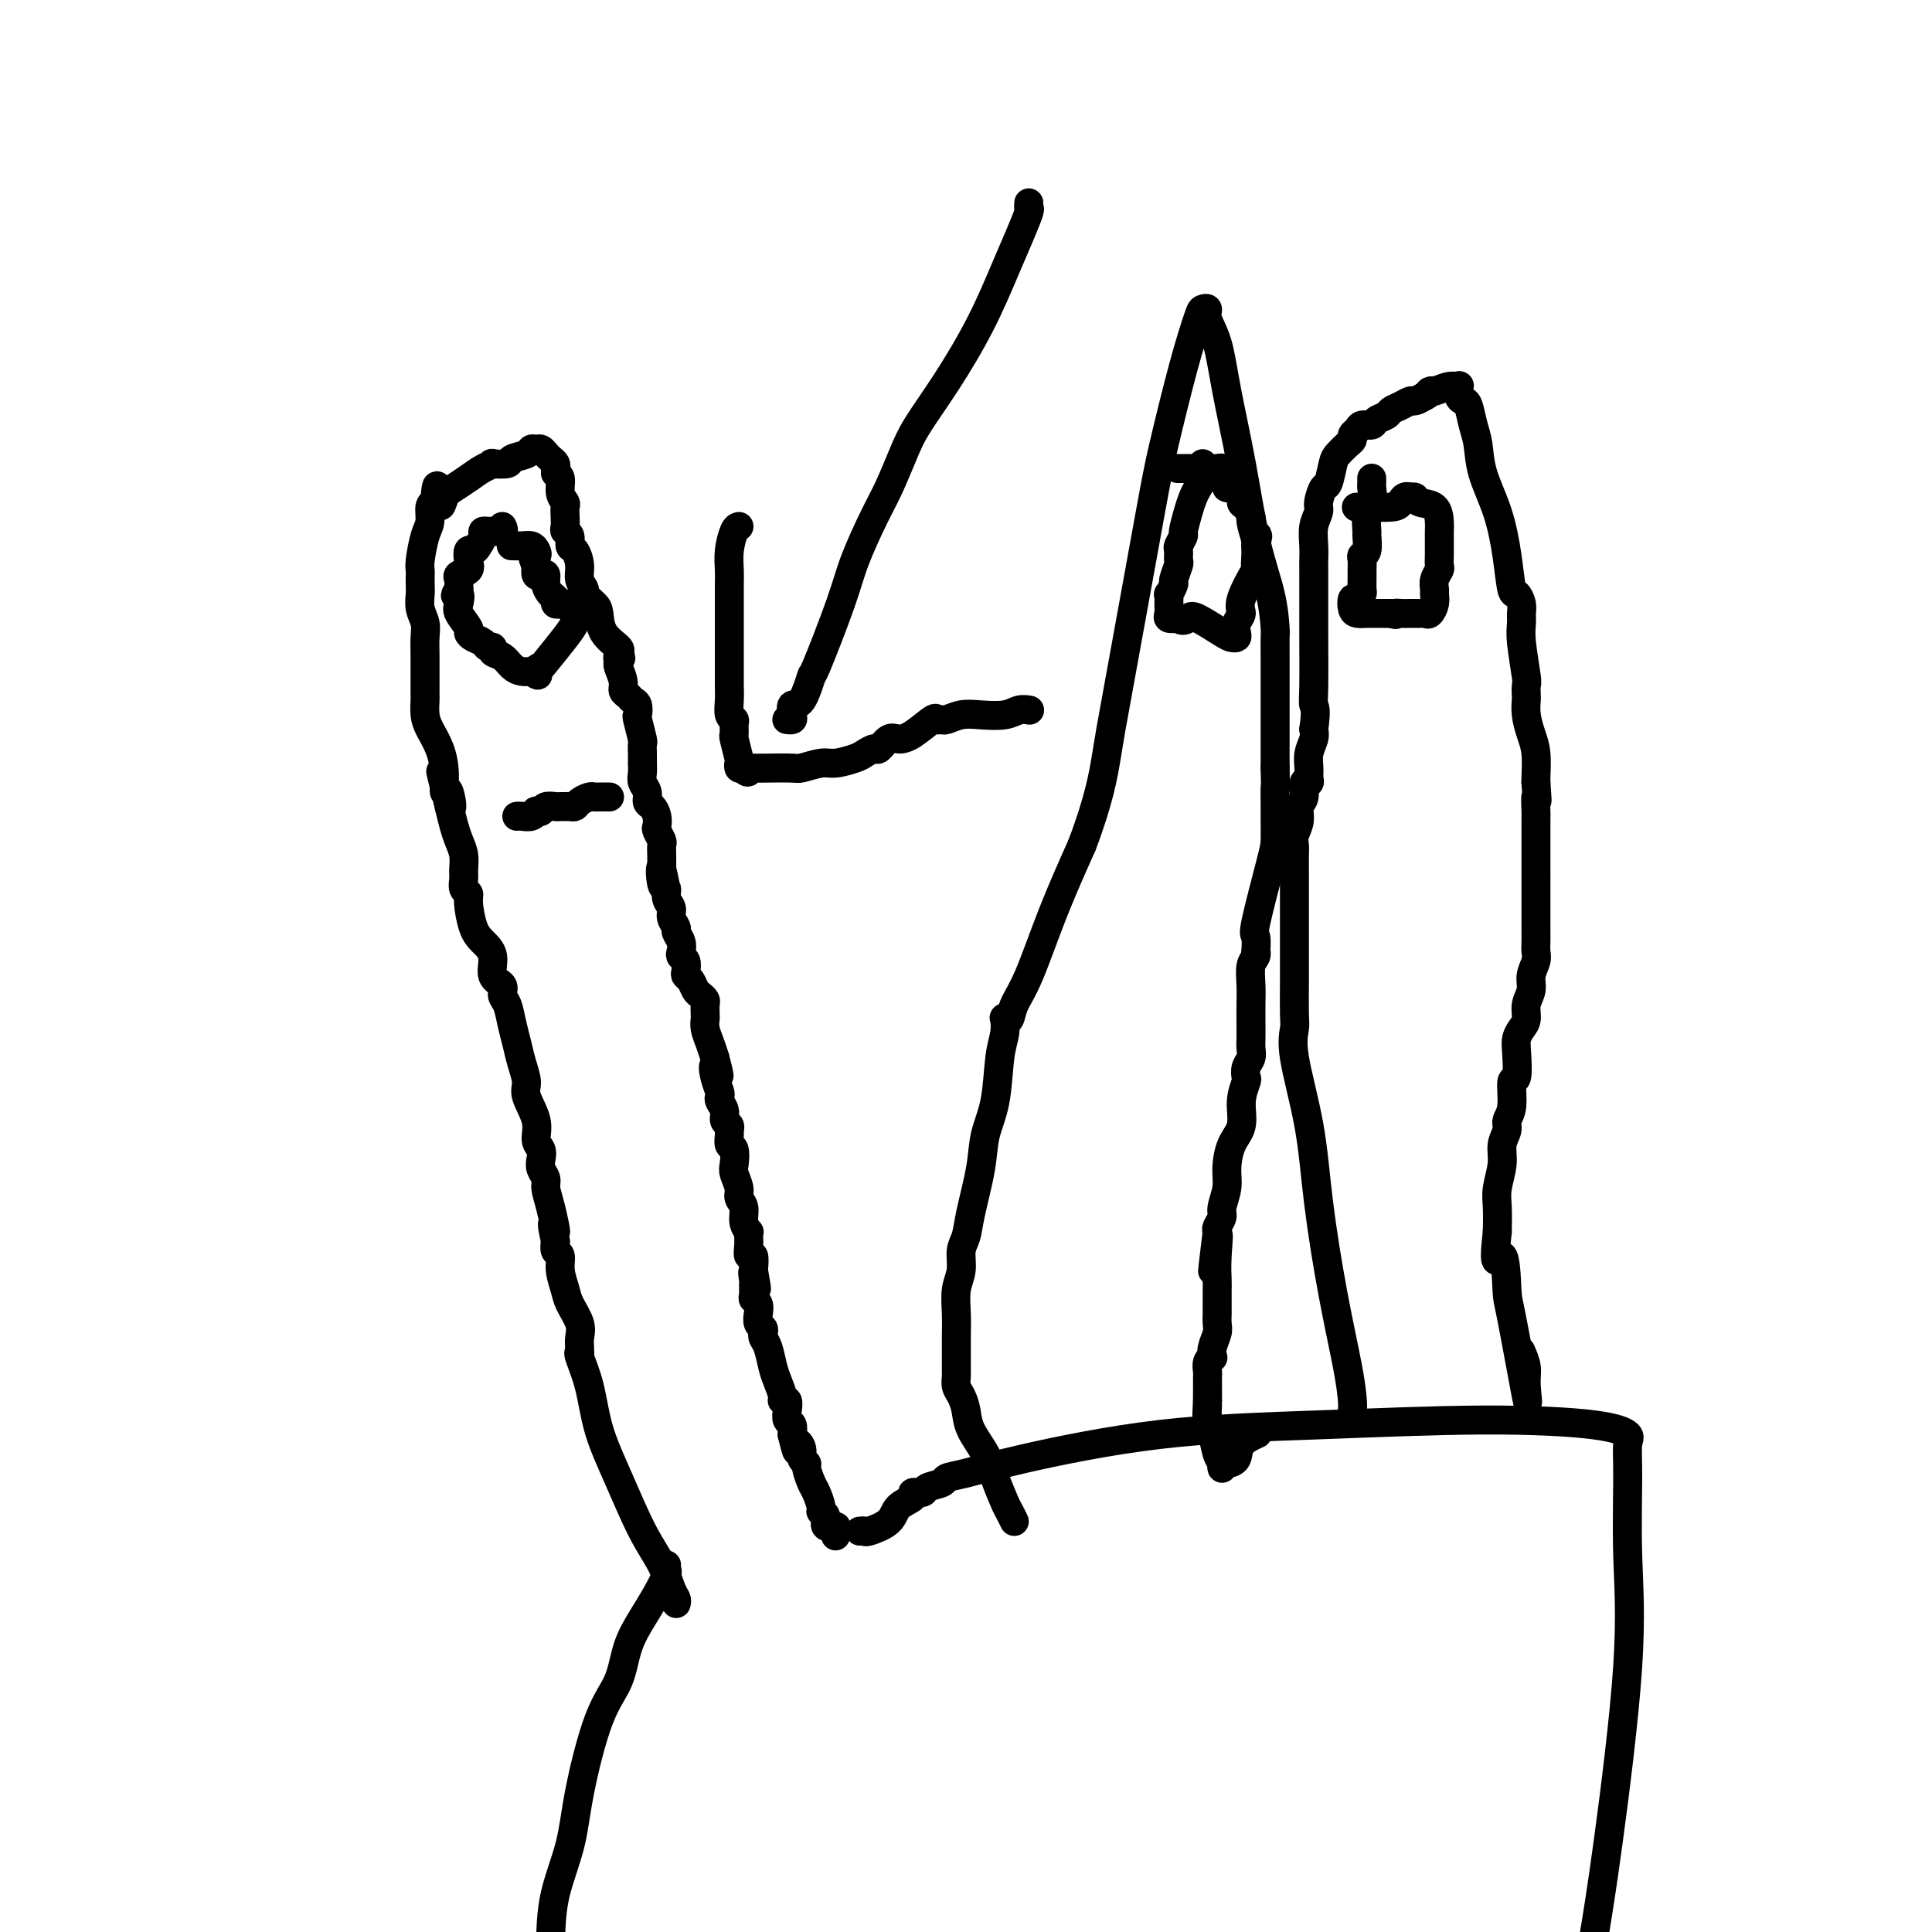
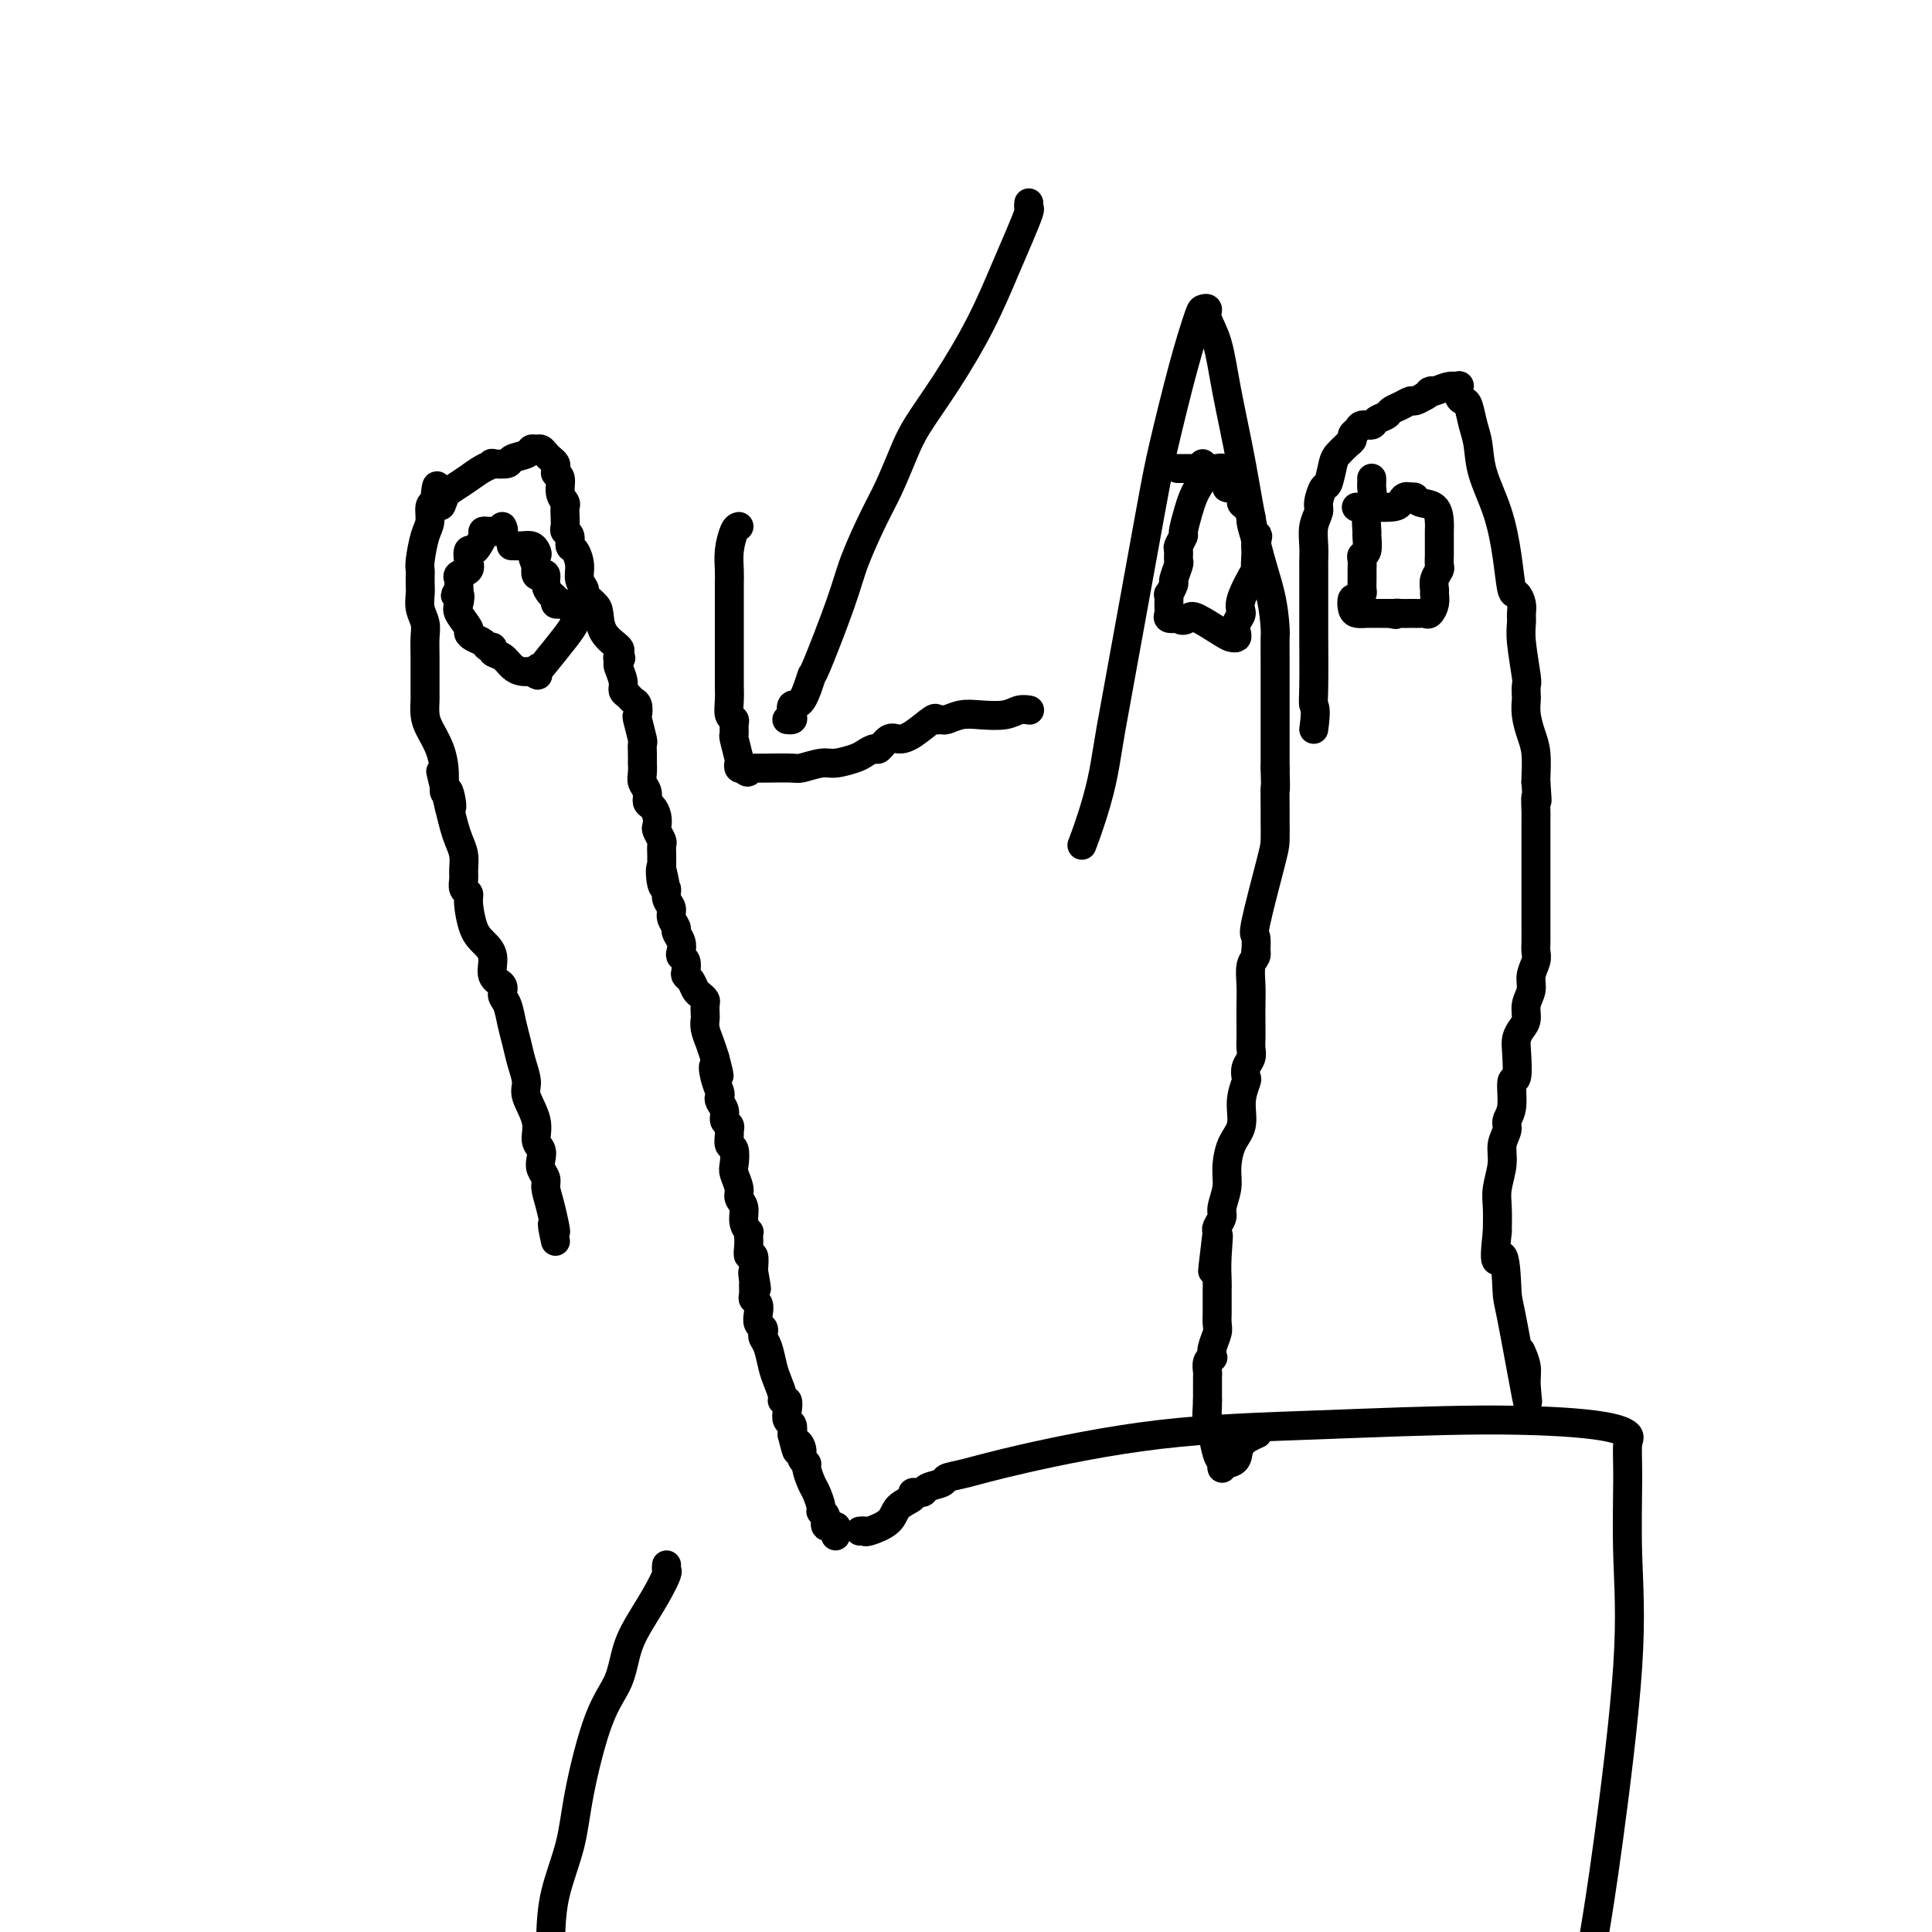
<svg xmlns="http://www.w3.org/2000/svg" viewBox="0 0 400 400" version="1.1">
  <g fill="none" stroke="#000000" stroke-width="6" stroke-linecap="round" stroke-linejoin="round">
-     <path d="M140,332c0.076,-0.310 0.153,-0.621 0,-1c-0.153,-0.379 -0.534,-0.828 -1,-2c-0.466,-1.172 -1.016,-3.067 -2,-5c-0.984,-1.933 -2.401,-3.905 -4,-7c-1.599,-3.095 -3.381,-7.313 -5,-11c-1.619,-3.687 -3.075,-6.844 -4,-10c-0.925,-3.156 -1.320,-6.312 -2,-9c-0.680,-2.688 -1.647,-4.908 -2,-6c-0.353,-1.092 -0.093,-1.057 0,-1c0.093,0.057 0.018,0.136 0,0c-0.018,-0.136 0.021,-0.485 0,-1c-0.021,-0.515 -0.101,-1.194 0,-2c0.101,-0.806 0.382,-1.740 0,-3c-0.382,-1.260 -1.427,-2.848 -2,-4c-0.573,-1.152 -0.676,-1.870 -1,-3c-0.324,-1.130 -0.870,-2.674 -1,-4c-0.130,-1.326 0.157,-2.434 0,-3c-0.157,-0.566 -0.759,-0.590 -1,-1c-0.241,-0.410 -0.120,-1.205 0,-2" />
    <path d="M115,257c-1.349,-6.241 -0.222,-2.344 0,-2c0.222,0.344 -0.463,-2.866 -1,-5c-0.537,-2.134 -0.927,-3.191 -1,-4c-0.073,-0.809 0.172,-1.370 0,-2c-0.172,-0.630 -0.762,-1.328 -1,-2c-0.238,-0.672 -0.124,-1.317 0,-2c0.124,-0.683 0.258,-1.403 0,-2c-0.258,-0.597 -0.909,-1.072 -1,-2c-0.091,-0.928 0.379,-2.309 0,-4c-0.379,-1.691 -1.607,-3.690 -2,-5c-0.393,-1.310 0.050,-1.930 0,-3c-0.050,-1.070 -0.592,-2.590 -1,-4c-0.408,-1.410 -0.682,-2.710 -1,-4c-0.318,-1.290 -0.682,-2.570 -1,-4c-0.318,-1.430 -0.591,-3.008 -1,-4c-0.409,-0.992 -0.952,-1.396 -1,-2c-0.048,-0.604 0.401,-1.408 0,-2c-0.401,-0.592 -1.653,-0.970 -2,-2c-0.347,-1.030 0.209,-2.710 0,-4c-0.209,-1.290 -1.184,-2.190 -2,-3c-0.816,-0.810 -1.472,-1.530 -2,-3c-0.528,-1.470 -0.926,-3.692 -1,-5c-0.074,-1.308 0.177,-1.704 0,-2c-0.177,-0.296 -0.782,-0.491 -1,-1c-0.218,-0.509 -0.047,-1.332 0,-2c0.047,-0.668 -0.029,-1.182 0,-2c0.029,-0.818 0.162,-1.941 0,-3c-0.162,-1.059 -0.621,-2.054 -1,-3c-0.379,-0.946 -0.680,-1.842 -1,-3c-0.320,-1.158 -0.660,-2.579 -1,-4" />
    <path d="M93,167c-3.420,-14.016 -0.971,-4.054 0,-1c0.971,3.054 0.464,-0.798 0,-2c-0.464,-1.202 -0.885,0.248 -1,0c-0.115,-0.248 0.074,-2.192 0,-4c-0.074,-1.808 -0.412,-3.478 -1,-5c-0.588,-1.522 -1.425,-2.894 -2,-4c-0.575,-1.106 -0.886,-1.946 -1,-3c-0.114,-1.054 -0.030,-2.322 0,-3c0.030,-0.678 0.008,-0.765 0,-1c-0.008,-0.235 -0.001,-0.618 0,-1c0.001,-0.382 -0.003,-0.762 0,-2c0.003,-1.238 0.015,-3.332 0,-5c-0.015,-1.668 -0.057,-2.908 0,-4c0.057,-1.092 0.211,-2.037 0,-3c-0.211,-0.963 -0.788,-1.946 -1,-3c-0.212,-1.054 -0.057,-2.180 0,-3c0.057,-0.820 0.018,-1.332 0,-2c-0.018,-0.668 -0.015,-1.490 0,-2c0.015,-0.510 0.042,-0.707 0,-1c-0.042,-0.293 -0.152,-0.681 0,-2c0.152,-1.319 0.567,-3.570 1,-5c0.433,-1.430 0.886,-2.039 1,-3c0.114,-0.961 -0.110,-2.275 0,-3c0.110,-0.725 0.555,-0.863 1,-1" />
    <path d="M90,104c0.497,-6.772 0.741,-1.702 1,0c0.259,1.702 0.533,0.036 1,-1c0.467,-1.036 1.127,-1.441 2,-2c0.873,-0.559 1.958,-1.273 3,-2c1.042,-0.727 2.042,-1.466 3,-2c0.958,-0.534 1.875,-0.864 2,-1c0.125,-0.136 -0.542,-0.079 0,0c0.542,0.079 2.292,0.179 3,0c0.708,-0.179 0.375,-0.637 1,-1c0.625,-0.363 2.209,-0.630 3,-1c0.791,-0.370 0.789,-0.842 1,-1c0.211,-0.158 0.635,-0.001 1,0c0.365,0.001 0.672,-0.154 1,0c0.328,0.154 0.675,0.619 1,1c0.325,0.381 0.626,0.680 1,1c0.374,0.320 0.821,0.663 1,1c0.179,0.337 0.089,0.669 0,1" />
    <path d="M115,97c0.399,0.825 -0.103,0.889 0,1c0.103,0.111 0.812,0.270 1,1c0.188,0.730 -0.146,2.030 0,3c0.146,0.970 0.770,1.608 1,2c0.230,0.392 0.066,0.538 0,1c-0.066,0.462 -0.032,1.241 0,2c0.032,0.759 0.064,1.497 0,2c-0.064,0.503 -0.223,0.770 0,1c0.223,0.230 0.829,0.421 1,1c0.171,0.579 -0.094,1.546 0,2c0.094,0.454 0.545,0.397 1,1c0.455,0.603 0.913,1.867 1,3c0.087,1.133 -0.197,2.136 0,3c0.197,0.864 0.877,1.589 1,2c0.123,0.411 -0.310,0.509 0,1c0.310,0.491 1.362,1.375 2,2c0.638,0.625 0.862,0.992 1,2c0.138,1.008 0.191,2.656 1,4c0.809,1.344 2.374,2.384 3,3c0.626,0.616 0.313,0.808 0,1" />
    <path d="M128,135c1.078,2.027 0.274,1.096 0,1c-0.274,-0.096 -0.018,0.643 0,1c0.018,0.357 -0.203,0.334 0,1c0.203,0.666 0.829,2.023 1,3c0.171,0.977 -0.111,1.576 0,2c0.111,0.424 0.617,0.674 1,1c0.383,0.326 0.642,0.729 1,1c0.358,0.271 0.814,0.411 1,1c0.186,0.589 0.102,1.627 0,2c-0.102,0.373 -0.224,0.080 0,1c0.224,0.920 0.792,3.054 1,4c0.208,0.946 0.056,0.704 0,1c-0.056,0.296 -0.016,1.129 0,2c0.016,0.871 0.008,1.780 0,2c-0.008,0.220 -0.017,-0.250 0,0c0.017,0.250 0.060,1.218 0,2c-0.060,0.782 -0.223,1.378 0,2c0.223,0.622 0.830,1.270 1,2c0.170,0.730 -0.099,1.542 0,2c0.099,0.458 0.566,0.560 1,1c0.434,0.440 0.834,1.216 1,2c0.166,0.784 0.097,1.574 0,2c-0.097,0.426 -0.222,0.487 0,1c0.222,0.513 0.791,1.478 1,2c0.209,0.522 0.056,0.602 0,1c-0.056,0.398 -0.016,1.114 0,2c0.016,0.886 0.008,1.943 0,3" />
    <path d="M137,180c1.410,6.789 0.434,1.261 0,0c-0.434,-1.261 -0.328,1.745 0,3c0.328,1.255 0.876,0.760 1,1c0.124,0.240 -0.178,1.215 0,2c0.178,0.785 0.836,1.379 1,2c0.164,0.621 -0.166,1.269 0,2c0.166,0.731 0.828,1.544 1,2c0.172,0.456 -0.146,0.555 0,1c0.146,0.445 0.757,1.236 1,2c0.243,0.764 0.117,1.500 0,2c-0.117,0.500 -0.224,0.763 0,1c0.224,0.237 0.781,0.449 1,1c0.219,0.551 0.100,1.443 0,2c-0.100,0.557 -0.181,0.779 0,1c0.181,0.221 0.623,0.439 1,1c0.377,0.561 0.689,1.464 1,2c0.311,0.536 0.619,0.706 1,1c0.381,0.294 0.833,0.711 1,1c0.167,0.289 0.048,0.451 0,1c-0.048,0.549 -0.024,1.487 0,2c0.024,0.513 0.048,0.601 0,1c-0.048,0.399 -0.167,1.107 0,2c0.167,0.893 0.619,1.969 1,3c0.381,1.031 0.690,2.015 1,3" />
    <path d="M148,219c1.718,6.410 0.512,2.935 0,2c-0.512,-0.935 -0.329,0.669 0,2c0.329,1.331 0.805,2.388 1,3c0.195,0.612 0.109,0.780 0,1c-0.109,0.220 -0.239,0.493 0,1c0.239,0.507 0.849,1.248 1,2c0.151,0.752 -0.157,1.515 0,2c0.157,0.485 0.778,0.691 1,1c0.222,0.309 0.046,0.720 0,1c-0.046,0.280 0.039,0.430 0,1c-0.039,0.570 -0.203,1.560 0,2c0.203,0.440 0.771,0.331 1,1c0.229,0.669 0.118,2.118 0,3c-0.118,0.882 -0.243,1.198 0,2c0.243,0.802 0.853,2.089 1,3c0.147,0.911 -0.171,1.445 0,2c0.171,0.555 0.830,1.132 1,2c0.170,0.868 -0.150,2.028 0,3c0.150,0.972 0.771,1.757 1,2c0.229,0.243 0.065,-0.056 0,0c-0.065,0.056 -0.031,0.468 0,1c0.031,0.532 0.060,1.184 0,2c-0.060,0.816 -0.208,1.797 0,2c0.208,0.203 0.774,-0.370 1,0c0.226,0.370 0.113,1.685 0,3" />
    <path d="M156,263c1.237,6.981 0.331,2.434 0,1c-0.331,-1.434 -0.085,0.245 0,1c0.085,0.755 0.009,0.586 0,1c-0.009,0.414 0.049,1.410 0,2c-0.049,0.590 -0.206,0.774 0,1c0.206,0.226 0.773,0.494 1,1c0.227,0.506 0.113,1.248 0,2c-0.113,0.752 -0.223,1.512 0,2c0.223,0.488 0.781,0.704 1,1c0.219,0.296 0.100,0.673 0,1c-0.100,0.327 -0.180,0.606 0,1c0.180,0.394 0.622,0.905 1,2c0.378,1.095 0.694,2.775 1,4c0.306,1.225 0.604,1.994 1,3c0.396,1.006 0.890,2.248 1,3c0.110,0.752 -0.163,1.013 0,1c0.163,-0.013 0.762,-0.299 1,0c0.238,0.299 0.115,1.183 0,2c-0.115,0.817 -0.223,1.566 0,2c0.223,0.434 0.778,0.553 1,1c0.222,0.447 0.111,1.224 0,2" />
    <path d="M164,297c1.399,5.681 0.896,2.882 1,2c0.104,-0.882 0.816,0.152 1,1c0.184,0.848 -0.158,1.510 0,2c0.158,0.490 0.817,0.807 1,1c0.183,0.193 -0.110,0.261 0,1c0.110,0.739 0.622,2.147 1,3c0.378,0.853 0.621,1.150 1,2c0.379,0.850 0.894,2.251 1,3c0.106,0.749 -0.196,0.844 0,1c0.196,0.156 0.890,0.371 1,1c0.110,0.629 -0.363,1.671 0,2c0.363,0.329 1.561,-0.055 2,0c0.439,0.055 0.118,0.551 0,1c-0.118,0.449 -0.031,0.852 0,1c0.031,0.148 0.008,0.040 0,0c-0.008,-0.040 -0.002,-0.011 0,0c0.002,0.011 0.001,0.003 0,0c-0.001,-0.003 -0.000,-0.002 0,0" />
    <path d="M138,324c-0.042,0.400 -0.084,0.800 0,1c0.084,0.200 0.295,0.201 0,1c-0.295,0.799 -1.096,2.396 -2,4c-0.904,1.604 -1.913,3.216 -3,5c-1.087,1.784 -2.254,3.740 -3,6c-0.746,2.260 -1.072,4.825 -2,7c-0.928,2.175 -2.459,3.961 -4,8c-1.541,4.039 -3.094,10.330 -4,15c-0.906,4.670 -1.167,7.719 -2,11c-0.833,3.281 -2.238,6.795 -3,10c-0.762,3.205 -0.881,6.103 -1,9" />
    <path d="M178,317c0.421,-0.040 0.843,-0.080 1,0c0.157,0.080 0.050,0.280 1,0c0.950,-0.280 2.955,-1.041 4,-2c1.045,-0.959 1.128,-2.116 2,-3c0.872,-0.884 2.532,-1.494 3,-2c0.468,-0.506 -0.255,-0.909 0,-1c0.255,-0.091 1.489,0.131 2,0c0.511,-0.131 0.301,-0.616 1,-1c0.699,-0.384 2.309,-0.666 3,-1c0.691,-0.334 0.465,-0.719 1,-1c0.535,-0.281 1.832,-0.458 4,-1c2.168,-0.542 5.209,-1.450 12,-3c6.791,-1.550 17.334,-3.743 28,-5c10.666,-1.257 21.457,-1.576 33,-2c11.543,-0.424 23.839,-0.951 34,-1c10.161,-0.049 18.186,0.379 23,1c4.814,0.621 6.418,1.436 7,2c0.582,0.564 0.143,0.878 0,2c-0.143,1.122 0.009,3.052 0,7c-0.009,3.948 -0.178,9.914 0,16c0.178,6.086 0.702,12.292 0,23c-0.702,10.708 -2.629,25.916 -4,36c-1.371,10.084 -2.185,15.042 -3,20" />
-     <path d="M210,315c-0.360,-0.739 -0.720,-1.478 -1,-2c-0.280,-0.522 -0.481,-0.828 -1,-2c-0.519,-1.172 -1.357,-3.210 -2,-5c-0.643,-1.790 -1.090,-3.333 -2,-5c-0.910,-1.667 -2.282,-3.459 -3,-5c-0.718,-1.541 -0.781,-2.833 -1,-4c-0.219,-1.167 -0.595,-2.211 -1,-3c-0.405,-0.789 -0.841,-1.322 -1,-2c-0.159,-0.678 -0.042,-1.499 0,-2c0.042,-0.501 0.010,-0.682 0,-1c-0.010,-0.318 0.001,-0.773 0,-2c-0.001,-1.227 -0.015,-3.228 0,-5c0.015,-1.772 0.060,-3.317 0,-5c-0.060,-1.683 -0.224,-3.506 0,-5c0.224,-1.494 0.838,-2.659 1,-4c0.162,-1.341 -0.126,-2.856 0,-4c0.126,-1.144 0.668,-1.915 1,-3c0.332,-1.085 0.456,-2.485 1,-5c0.544,-2.515 1.508,-6.146 2,-9c0.492,-2.854 0.510,-4.930 1,-7c0.490,-2.070 1.451,-4.135 2,-7c0.549,-2.865 0.686,-6.531 1,-9c0.314,-2.469 0.804,-3.741 1,-5c0.196,-1.259 0.099,-2.504 0,-3c-0.099,-0.496 -0.198,-0.244 0,0c0.198,0.244 0.694,0.480 1,0c0.306,-0.480 0.422,-1.675 1,-3c0.578,-1.325 1.617,-2.780 3,-6c1.383,-3.220 3.109,-8.206 5,-13c1.891,-4.794 3.945,-9.397 6,-14" />
    <path d="M224,175c3.556,-9.330 4.446,-14.656 5,-18c0.554,-3.344 0.774,-4.705 1,-6c0.226,-1.295 0.460,-2.526 2,-11c1.540,-8.474 4.387,-24.193 6,-33c1.613,-8.807 1.992,-10.701 3,-15c1.008,-4.299 2.647,-11.004 4,-16c1.353,-4.996 2.421,-8.283 3,-10c0.579,-1.717 0.668,-1.863 1,-2c0.332,-0.137 0.907,-0.264 1,0c0.093,0.264 -0.296,0.920 0,2c0.296,1.080 1.277,2.586 2,5c0.723,2.414 1.189,5.736 2,10c0.811,4.264 1.969,9.469 3,15c1.031,5.531 1.937,11.389 3,16c1.063,4.611 2.285,7.975 3,11c0.715,3.025 0.924,5.713 1,7c0.076,1.287 0.020,1.175 0,2c-0.020,0.825 -0.005,2.586 0,4c0.005,1.414 0.001,2.481 0,4c-0.001,1.519 -0.000,3.490 0,5c0.000,1.510 0.000,2.560 0,4c-0.000,1.440 -0.000,3.268 0,5c0.000,1.732 0.000,3.366 0,5" />
    <path d="M264,159c0.154,6.266 0.041,3.931 0,4c-0.041,0.069 -0.008,2.541 0,4c0.008,1.459 -0.008,1.904 0,3c0.008,1.096 0.041,2.841 0,4c-0.041,1.159 -0.155,1.732 -1,5c-0.845,3.268 -2.422,9.232 -3,12c-0.578,2.768 -0.159,2.340 0,3c0.159,0.660 0.057,2.409 0,3c-0.057,0.591 -0.068,0.023 0,0c0.068,-0.023 0.214,0.500 0,1c-0.214,0.500 -0.789,0.977 -1,2c-0.211,1.023 -0.057,2.592 0,4c0.057,1.408 0.016,2.657 0,4c-0.016,1.343 -0.008,2.782 0,4c0.008,1.218 0.016,2.214 0,3c-0.016,0.786 -0.056,1.360 0,2c0.056,0.640 0.207,1.345 0,2c-0.207,0.655 -0.772,1.259 -1,2c-0.228,0.741 -0.120,1.617 0,2c0.120,0.383 0.252,0.272 0,1c-0.252,0.728 -0.890,2.294 -1,4c-0.110,1.706 0.306,3.553 0,5c-0.306,1.447 -1.335,2.495 -2,4c-0.665,1.505 -0.967,3.468 -1,5c-0.033,1.532 0.201,2.634 0,4c-0.201,1.366 -0.837,2.995 -1,4c-0.163,1.005 0.149,1.386 0,2c-0.149,0.614 -0.757,1.461 -1,2c-0.243,0.539 -0.122,0.769 0,1" />
    <path d="M252,255c-1.856,15.195 -0.497,5.183 0,2c0.497,-3.183 0.133,0.464 0,3c-0.133,2.536 -0.036,3.962 0,5c0.036,1.038 0.010,1.688 0,2c-0.010,0.312 -0.003,0.286 0,1c0.003,0.714 0.002,2.168 0,3c-0.002,0.832 -0.004,1.041 0,1c0.004,-0.041 0.015,-0.333 0,0c-0.015,0.333 -0.056,1.290 0,2c0.056,0.710 0.207,1.173 0,2c-0.207,0.827 -0.774,2.018 -1,3c-0.226,0.982 -0.113,1.755 0,2c0.113,0.245 0.226,-0.037 0,0c-0.226,0.037 -0.793,0.394 -1,1c-0.207,0.606 -0.056,1.461 0,2c0.056,0.539 0.015,0.763 0,1c-0.015,0.237 -0.004,0.487 0,1c0.004,0.513 0.001,1.289 0,2c-0.001,0.711 -0.001,1.355 0,2" />
    <path d="M250,290c-0.296,5.492 -0.037,1.723 0,1c0.037,-0.723 -0.148,1.601 0,3c0.148,1.399 0.628,1.874 1,3c0.372,1.126 0.638,2.905 1,4c0.362,1.095 0.822,1.508 1,2c0.178,0.492 0.073,1.065 0,1c-0.073,-0.065 -0.114,-0.767 0,-1c0.114,-0.233 0.381,0.004 1,0c0.619,-0.004 1.589,-0.248 2,-1c0.411,-0.752 0.265,-2.010 1,-3c0.735,-0.990 2.353,-1.711 3,-2c0.647,-0.289 0.324,-0.144 0,0" />
-     <path d="M280,293c-0.012,-0.321 -0.024,-0.641 0,-1c0.024,-0.359 0.083,-0.756 0,-2c-0.083,-1.244 -0.307,-3.336 -1,-7c-0.693,-3.664 -1.856,-8.901 -3,-15c-1.144,-6.099 -2.268,-13.062 -3,-19c-0.732,-5.938 -1.072,-10.853 -2,-16c-0.928,-5.147 -2.445,-10.526 -3,-14c-0.555,-3.474 -0.149,-5.043 0,-6c0.149,-0.957 0.040,-1.303 0,-3c-0.040,-1.697 -0.011,-4.747 0,-7c0.011,-2.253 0.003,-3.710 0,-6c-0.003,-2.290 -0.000,-5.415 0,-8c0.000,-2.585 -0.001,-4.631 0,-6c0.001,-1.369 0.004,-2.060 0,-3c-0.004,-0.940 -0.016,-2.129 0,-3c0.016,-0.871 0.061,-1.425 0,-2c-0.061,-0.575 -0.228,-1.171 0,-2c0.228,-0.829 0.849,-1.892 1,-3c0.151,-1.108 -0.170,-2.261 0,-3c0.170,-0.739 0.830,-1.065 1,-2c0.170,-0.935 -0.152,-2.480 0,-3c0.152,-0.520 0.776,-0.016 1,0c0.224,0.016 0.046,-0.457 0,-1c-0.046,-0.543 0.039,-1.156 0,-2c-0.039,-0.844 -0.203,-1.920 0,-3c0.203,-1.080 0.772,-2.166 1,-3c0.228,-0.834 0.114,-1.417 0,-2" />
    <path d="M272,151c0.619,-4.442 0.166,-4.548 0,-5c-0.166,-0.452 -0.044,-1.250 0,-4c0.044,-2.750 0.012,-7.451 0,-10c-0.012,-2.549 -0.003,-2.948 0,-4c0.003,-1.052 0.001,-2.759 0,-4c-0.001,-1.241 -0.001,-2.015 0,-3c0.001,-0.985 0.004,-2.179 0,-3c-0.004,-0.821 -0.016,-1.268 0,-2c0.016,-0.732 0.060,-1.748 0,-3c-0.060,-1.252 -0.223,-2.738 0,-4c0.223,-1.262 0.834,-2.299 1,-3c0.166,-0.701 -0.111,-1.065 0,-2c0.111,-0.935 0.611,-2.439 1,-3c0.389,-0.561 0.669,-0.178 1,-1c0.331,-0.822 0.715,-2.850 1,-4c0.285,-1.150 0.472,-1.421 1,-2c0.528,-0.579 1.397,-1.466 2,-2c0.603,-0.534 0.939,-0.717 1,-1c0.061,-0.283 -0.154,-0.667 0,-1c0.154,-0.333 0.675,-0.614 1,-1c0.325,-0.386 0.453,-0.877 1,-1c0.547,-0.123 1.511,0.122 2,0c0.489,-0.122 0.502,-0.611 1,-1c0.498,-0.389 1.481,-0.678 2,-1c0.519,-0.322 0.576,-0.677 1,-1c0.424,-0.323 1.217,-0.612 2,-1c0.783,-0.388 1.557,-0.874 2,-1c0.443,-0.126 0.555,0.107 1,0c0.445,-0.107 1.222,-0.553 2,-1" />
    <path d="M295,82c2.372,-1.326 1.301,-1.142 1,-1c-0.301,0.142 0.167,0.241 1,0c0.833,-0.241 2.030,-0.821 3,-1c0.970,-0.179 1.713,0.044 2,0c0.287,-0.044 0.118,-0.353 0,0c-0.118,0.353 -0.186,1.370 0,2c0.186,0.630 0.625,0.875 1,1c0.375,0.125 0.684,0.130 1,1c0.316,0.870 0.638,2.607 1,4c0.362,1.393 0.766,2.444 1,4c0.234,1.556 0.300,3.617 1,6c0.700,2.383 2.034,5.089 3,8c0.966,2.911 1.565,6.026 2,9c0.435,2.974 0.705,5.807 1,7c0.295,1.193 0.614,0.745 1,1c0.386,0.255 0.839,1.214 1,2c0.161,0.786 0.029,1.400 0,2c-0.029,0.600 0.045,1.187 0,2c-0.045,0.813 -0.208,1.852 0,4c0.208,2.148 0.787,5.407 1,7c0.213,1.593 0.060,1.521 0,2c-0.060,0.479 -0.026,1.508 0,2c0.026,0.492 0.046,0.447 0,1c-0.046,0.553 -0.156,1.703 0,3c0.156,1.297 0.578,2.739 1,4c0.422,1.261 0.844,2.339 1,4c0.156,1.661 0.044,3.903 0,5c-0.044,1.097 -0.022,1.048 0,1" />
    <path d="M318,162c0.464,6.216 0.124,3.257 0,3c-0.124,-0.257 -0.033,2.188 0,3c0.033,0.812 0.009,-0.008 0,2c-0.009,2.008 -0.002,6.845 0,9c0.002,2.155 0.001,1.629 0,2c-0.001,0.371 -0.000,1.639 0,3c0.000,1.361 0.000,2.815 0,4c-0.000,1.185 -0.000,2.099 0,3c0.000,0.901 0.001,1.788 0,2c-0.001,0.212 -0.004,-0.250 0,0c0.004,0.250 0.016,1.211 0,2c-0.016,0.789 -0.061,1.407 0,2c0.061,0.593 0.227,1.160 0,2c-0.227,0.840 -0.848,1.954 -1,3c-0.152,1.046 0.166,2.023 0,3c-0.166,0.977 -0.815,1.953 -1,3c-0.185,1.047 0.095,2.166 0,3c-0.095,0.834 -0.565,1.382 -1,2c-0.435,0.618 -0.833,1.306 -1,2c-0.167,0.694 -0.101,1.393 0,3c0.101,1.607 0.238,4.120 0,5c-0.238,0.880 -0.853,0.125 -1,1c-0.147,0.875 0.172,3.380 0,5c-0.172,1.620 -0.834,2.355 -1,3c-0.166,0.645 0.166,1.199 0,2c-0.166,0.801 -0.829,1.847 -1,3c-0.171,1.153 0.150,2.412 0,4c-0.150,1.588 -0.771,3.504 -1,5c-0.229,1.496 -0.065,2.570 0,4c0.065,1.430 0.033,3.215 0,5" />
    <path d="M310,255c-1.069,9.397 0.260,4.891 1,5c0.740,0.109 0.893,4.834 1,7c0.107,2.166 0.169,1.774 1,6c0.831,4.226 2.433,13.069 3,16c0.567,2.931 0.101,-0.049 0,-2c-0.101,-1.951 0.165,-2.871 0,-4c-0.165,-1.129 -0.761,-2.465 -1,-3c-0.239,-0.535 -0.119,-0.267 0,0" />
    <path d="M104,109c0.205,0.424 0.410,0.848 0,1c-0.410,0.152 -1.433,0.033 -2,0c-0.567,-0.033 -0.676,0.020 -1,0c-0.324,-0.020 -0.861,-0.112 -1,0c-0.139,0.112 0.120,0.428 0,1c-0.120,0.572 -0.619,1.400 -1,2c-0.381,0.600 -0.646,0.973 -1,1c-0.354,0.027 -0.799,-0.291 -1,0c-0.201,0.291 -0.159,1.191 0,2c0.159,0.809 0.435,1.526 0,2c-0.435,0.474 -1.580,0.704 -2,1c-0.420,0.296 -0.113,0.657 0,1c0.113,0.343 0.032,0.670 0,1c-0.032,0.330 -0.016,0.665 0,1" />
    <path d="M95,122c-1.401,2.137 -0.404,0.978 0,1c0.404,0.022 0.215,1.224 0,2c-0.215,0.776 -0.457,1.125 0,2c0.457,0.875 1.614,2.277 2,3c0.386,0.723 0.003,0.767 0,1c-0.003,0.233 0.376,0.654 1,1c0.624,0.346 1.494,0.617 2,1c0.506,0.383 0.649,0.880 1,1c0.351,0.120 0.909,-0.136 1,0c0.091,0.136 -0.285,0.663 0,1c0.285,0.337 1.231,0.482 2,1c0.769,0.518 1.361,1.409 2,2c0.639,0.591 1.325,0.883 2,1c0.675,0.117 1.337,0.058 2,0" />
    <path d="M110,139c2.178,1.455 1.123,0.593 1,0c-0.123,-0.593 0.685,-0.918 1,-1c0.315,-0.082 0.137,0.079 1,-1c0.863,-1.079 2.768,-3.399 4,-5c1.232,-1.601 1.791,-2.484 2,-3c0.209,-0.516 0.067,-0.664 0,-1c-0.067,-0.336 -0.059,-0.861 0,-1c0.059,-0.139 0.170,0.107 0,0c-0.170,-0.107 -0.619,-0.568 -1,-1c-0.381,-0.432 -0.693,-0.836 -1,-1c-0.307,-0.164 -0.608,-0.088 -1,0c-0.392,0.088 -0.875,0.188 -1,0c-0.125,-0.188 0.107,-0.664 0,-1c-0.107,-0.336 -0.554,-0.534 -1,-1c-0.446,-0.466 -0.890,-1.202 -1,-2c-0.110,-0.798 0.115,-1.657 0,-2c-0.115,-0.343 -0.569,-0.169 -1,0c-0.431,0.169 -0.837,0.334 -1,0c-0.163,-0.334 -0.081,-1.167 0,-2" />
    <path d="M111,117c-1.247,-2.265 -0.366,-1.927 0,-2c0.366,-0.073 0.217,-0.555 0,-1c-0.217,-0.445 -0.503,-0.851 -1,-1c-0.497,-0.149 -1.205,-0.040 -2,0c-0.795,0.040 -1.675,0.011 -2,0c-0.325,-0.011 -0.093,-0.003 0,0c0.093,0.003 0.046,0.002 0,0" />
    <path d="M249,96c-0.024,0.245 -0.048,0.490 0,1c0.048,0.510 0.166,1.286 0,2c-0.166,0.714 -0.618,1.366 -1,2c-0.382,0.634 -0.695,1.249 -1,2c-0.305,0.751 -0.604,1.639 -1,3c-0.396,1.361 -0.891,3.195 -1,4c-0.109,0.805 0.168,0.581 0,1c-0.168,0.419 -0.781,1.482 -1,2c-0.219,0.518 -0.044,0.490 0,1c0.044,0.510 -0.045,1.556 0,2c0.045,0.444 0.222,0.285 0,1c-0.222,0.715 -0.844,2.302 -1,3c-0.156,0.698 0.155,0.505 0,1c-0.155,0.495 -0.775,1.677 -1,2c-0.225,0.323 -0.055,-0.215 0,0c0.055,0.215 -0.006,1.181 0,2c0.006,0.819 0.079,1.490 0,2c-0.079,0.510 -0.308,0.860 0,1c0.308,0.140 1.154,0.070 2,0" />
    <path d="M244,128c0.715,0.818 1.502,0.363 2,0c0.498,-0.363 0.708,-0.635 2,0c1.292,0.635 3.665,2.178 5,3c1.335,0.822 1.630,0.922 2,1c0.370,0.078 0.814,0.135 1,0c0.186,-0.135 0.114,-0.462 0,-1c-0.114,-0.538 -0.269,-1.286 0,-2c0.269,-0.714 0.962,-1.393 1,-2c0.038,-0.607 -0.578,-1.143 0,-3c0.578,-1.857 2.351,-5.036 3,-6c0.649,-0.964 0.174,0.288 0,0c-0.174,-0.288 -0.047,-2.116 0,-3c0.047,-0.884 0.013,-0.824 0,-1c-0.013,-0.176 -0.007,-0.588 0,-1" />
    <path d="M260,113c0.683,-3.218 0.389,-1.764 0,-2c-0.389,-0.236 -0.873,-2.161 -1,-3c-0.127,-0.839 0.103,-0.593 0,-1c-0.103,-0.407 -0.539,-1.468 -1,-2c-0.461,-0.532 -0.947,-0.537 -1,-1c-0.053,-0.463 0.327,-1.386 0,-2c-0.327,-0.614 -1.359,-0.920 -2,-1c-0.641,-0.080 -0.889,0.066 -1,0c-0.111,-0.066 -0.085,-0.343 0,-1c0.085,-0.657 0.227,-1.693 0,-2c-0.227,-0.307 -0.824,0.114 -1,0c-0.176,-0.114 0.069,-0.763 0,-1c-0.069,-0.237 -0.451,-0.064 -1,0c-0.549,0.064 -1.265,0.017 -2,0c-0.735,-0.017 -1.490,-0.005 -2,0c-0.510,0.005 -0.776,0.001 -1,0c-0.224,-0.001 -0.406,-0.000 -1,0c-0.594,0.000 -1.598,0.000 -2,0c-0.402,-0.000 -0.201,-0.000 0,0" />
    <path d="M284,99c0.008,0.354 0.016,0.709 0,1c-0.016,0.291 -0.057,0.520 0,1c0.057,0.480 0.212,1.211 0,2c-0.212,0.789 -0.793,1.637 -1,3c-0.207,1.363 -0.041,3.243 0,4c0.041,0.757 -0.041,0.391 0,1c0.041,0.609 0.207,2.193 0,3c-0.207,0.807 -0.788,0.836 -1,1c-0.212,0.164 -0.056,0.463 0,1c0.056,0.537 0.012,1.311 0,2c-0.012,0.689 0.007,1.293 0,2c-0.007,0.707 -0.041,1.516 0,2c0.041,0.484 0.157,0.641 0,1c-0.157,0.359 -0.586,0.919 -1,1c-0.414,0.081 -0.812,-0.318 -1,0c-0.188,0.318 -0.167,1.353 0,2c0.167,0.647 0.481,0.905 1,1c0.519,0.095 1.242,0.025 2,0c0.758,-0.025 1.550,-0.007 2,0c0.450,0.007 0.557,0.002 1,0c0.443,-0.002 1.221,-0.001 2,0" />
    <path d="M288,127c1.432,0.464 1.014,0.124 1,0c-0.014,-0.124 0.378,-0.034 1,0c0.622,0.034 1.476,0.011 2,0c0.524,-0.011 0.719,-0.009 1,0c0.281,0.009 0.650,0.024 1,0c0.350,-0.024 0.683,-0.086 1,0c0.317,0.086 0.620,0.319 1,0c0.380,-0.319 0.838,-1.189 1,-2c0.162,-0.811 0.029,-1.564 0,-2c-0.029,-0.436 0.045,-0.555 0,-1c-0.045,-0.445 -0.208,-1.218 0,-2c0.208,-0.782 0.788,-1.574 1,-2c0.212,-0.426 0.057,-0.484 0,-1c-0.057,-0.516 -0.015,-1.488 0,-2c0.015,-0.512 0.003,-0.565 0,-1c-0.003,-0.435 0.003,-1.254 0,-2c-0.003,-0.746 -0.014,-1.419 0,-2c0.014,-0.581 0.053,-1.070 0,-2c-0.053,-0.930 -0.200,-2.301 -1,-3c-0.800,-0.699 -2.254,-0.727 -3,-1c-0.746,-0.273 -0.785,-0.792 -1,-1c-0.215,-0.208 -0.608,-0.104 -1,0" />
    <path d="M292,103c-1.325,-0.608 -1.639,0.373 -2,1c-0.361,0.627 -0.770,0.900 -2,1c-1.230,0.100 -3.283,0.027 -4,0c-0.717,-0.027 -0.099,-0.007 0,0c0.099,0.007 -0.319,0.002 -1,0c-0.681,-0.002 -1.623,-0.001 -2,0c-0.377,0.001 -0.188,0.000 0,0" />
    <path d="M213,42c-0.044,0.422 -0.088,0.845 0,1c0.088,0.155 0.308,0.043 0,1c-0.308,0.957 -1.143,2.982 -2,5c-0.857,2.018 -1.737,4.028 -3,7c-1.263,2.972 -2.908,6.906 -5,11c-2.092,4.094 -4.631,8.348 -7,12c-2.369,3.652 -4.567,6.702 -6,9c-1.433,2.298 -2.099,3.845 -3,6c-0.901,2.155 -2.035,4.920 -3,7c-0.965,2.080 -1.760,3.477 -3,6c-1.240,2.523 -2.926,6.173 -4,9c-1.074,2.827 -1.535,4.833 -3,9c-1.465,4.167 -3.934,10.496 -5,13c-1.066,2.504 -0.730,1.182 -1,2c-0.270,0.818 -1.148,3.774 -2,5c-0.852,1.226 -1.678,0.721 -2,1c-0.322,0.279 -0.139,1.343 0,2c0.139,0.657 0.233,0.908 0,1c-0.233,0.092 -0.794,0.025 -1,0c-0.206,-0.025 -0.059,-0.007 0,0c0.059,0.007 0.029,0.004 0,0" />
    <path d="M153,109c-0.309,0.072 -0.619,0.144 -1,1c-0.381,0.856 -0.834,2.496 -1,4c-0.166,1.504 -0.044,2.872 0,4c0.044,1.128 0.012,2.016 0,3c-0.012,0.984 -0.003,2.063 0,3c0.003,0.937 0.001,1.730 0,3c-0.001,1.270 -0.000,3.017 0,4c0.000,0.983 -0.000,1.203 0,2c0.000,0.797 0.000,2.169 0,3c-0.000,0.831 -0.001,1.119 0,2c0.001,0.881 0.004,2.355 0,3c-0.004,0.645 -0.015,0.462 0,1c0.015,0.538 0.057,1.798 0,3c-0.057,1.202 -0.212,2.346 0,3c0.212,0.654 0.793,0.816 1,1c0.207,0.184 0.042,0.388 0,1c-0.042,0.612 0.041,1.632 0,2c-0.041,0.368 -0.204,0.085 0,1c0.204,0.915 0.776,3.029 1,4c0.224,0.971 0.099,0.800 0,1c-0.099,0.200 -0.171,0.771 0,1c0.171,0.229 0.586,0.114 1,0" />
    <path d="M154,159c0.812,1.700 1.341,0.452 1,0c-0.341,-0.452 -1.552,-0.106 0,0c1.552,0.106 5.865,-0.027 8,0c2.135,0.027 2.091,0.215 3,0c0.909,-0.215 2.772,-0.832 4,-1c1.228,-0.168 1.820,0.115 3,0c1.180,-0.115 2.949,-0.627 4,-1c1.051,-0.373 1.383,-0.608 2,-1c0.617,-0.392 1.518,-0.943 2,-1c0.482,-0.057 0.546,0.380 1,0c0.454,-0.380 1.298,-1.576 2,-2c0.702,-0.424 1.263,-0.075 2,0c0.737,0.075 1.649,-0.122 3,-1c1.351,-0.878 3.141,-2.435 4,-3c0.859,-0.565 0.787,-0.138 1,0c0.213,0.138 0.711,-0.015 1,0c0.289,0.015 0.370,0.196 1,0c0.630,-0.196 1.808,-0.771 3,-1c1.192,-0.229 2.397,-0.114 4,0c1.603,0.114 3.605,0.226 5,0c1.395,-0.226 2.183,-0.792 3,-1c0.817,-0.208 1.662,-0.060 2,0c0.338,0.060 0.169,0.030 0,0" />
-     <path d="M107,169c0.228,-0.030 0.457,-0.060 1,0c0.543,0.060 1.401,0.208 2,0c0.599,-0.208 0.938,-0.774 1,-1c0.062,-0.226 -0.152,-0.113 0,0c0.152,0.113 0.671,0.227 1,0c0.329,-0.227 0.469,-0.793 1,-1c0.531,-0.207 1.452,-0.055 2,0c0.548,0.055 0.723,0.012 1,0c0.277,-0.012 0.655,0.007 1,0c0.345,-0.007 0.656,-0.040 1,0c0.344,0.040 0.721,0.154 1,0c0.279,-0.154 0.460,-0.577 1,-1c0.540,-0.423 1.437,-0.845 2,-1c0.563,-0.155 0.790,-0.041 1,0c0.210,0.041 0.403,0.011 1,0c0.597,-0.011 1.599,-0.003 2,0c0.401,0.003 0.200,0.002 0,0" />
  </g>
</svg>